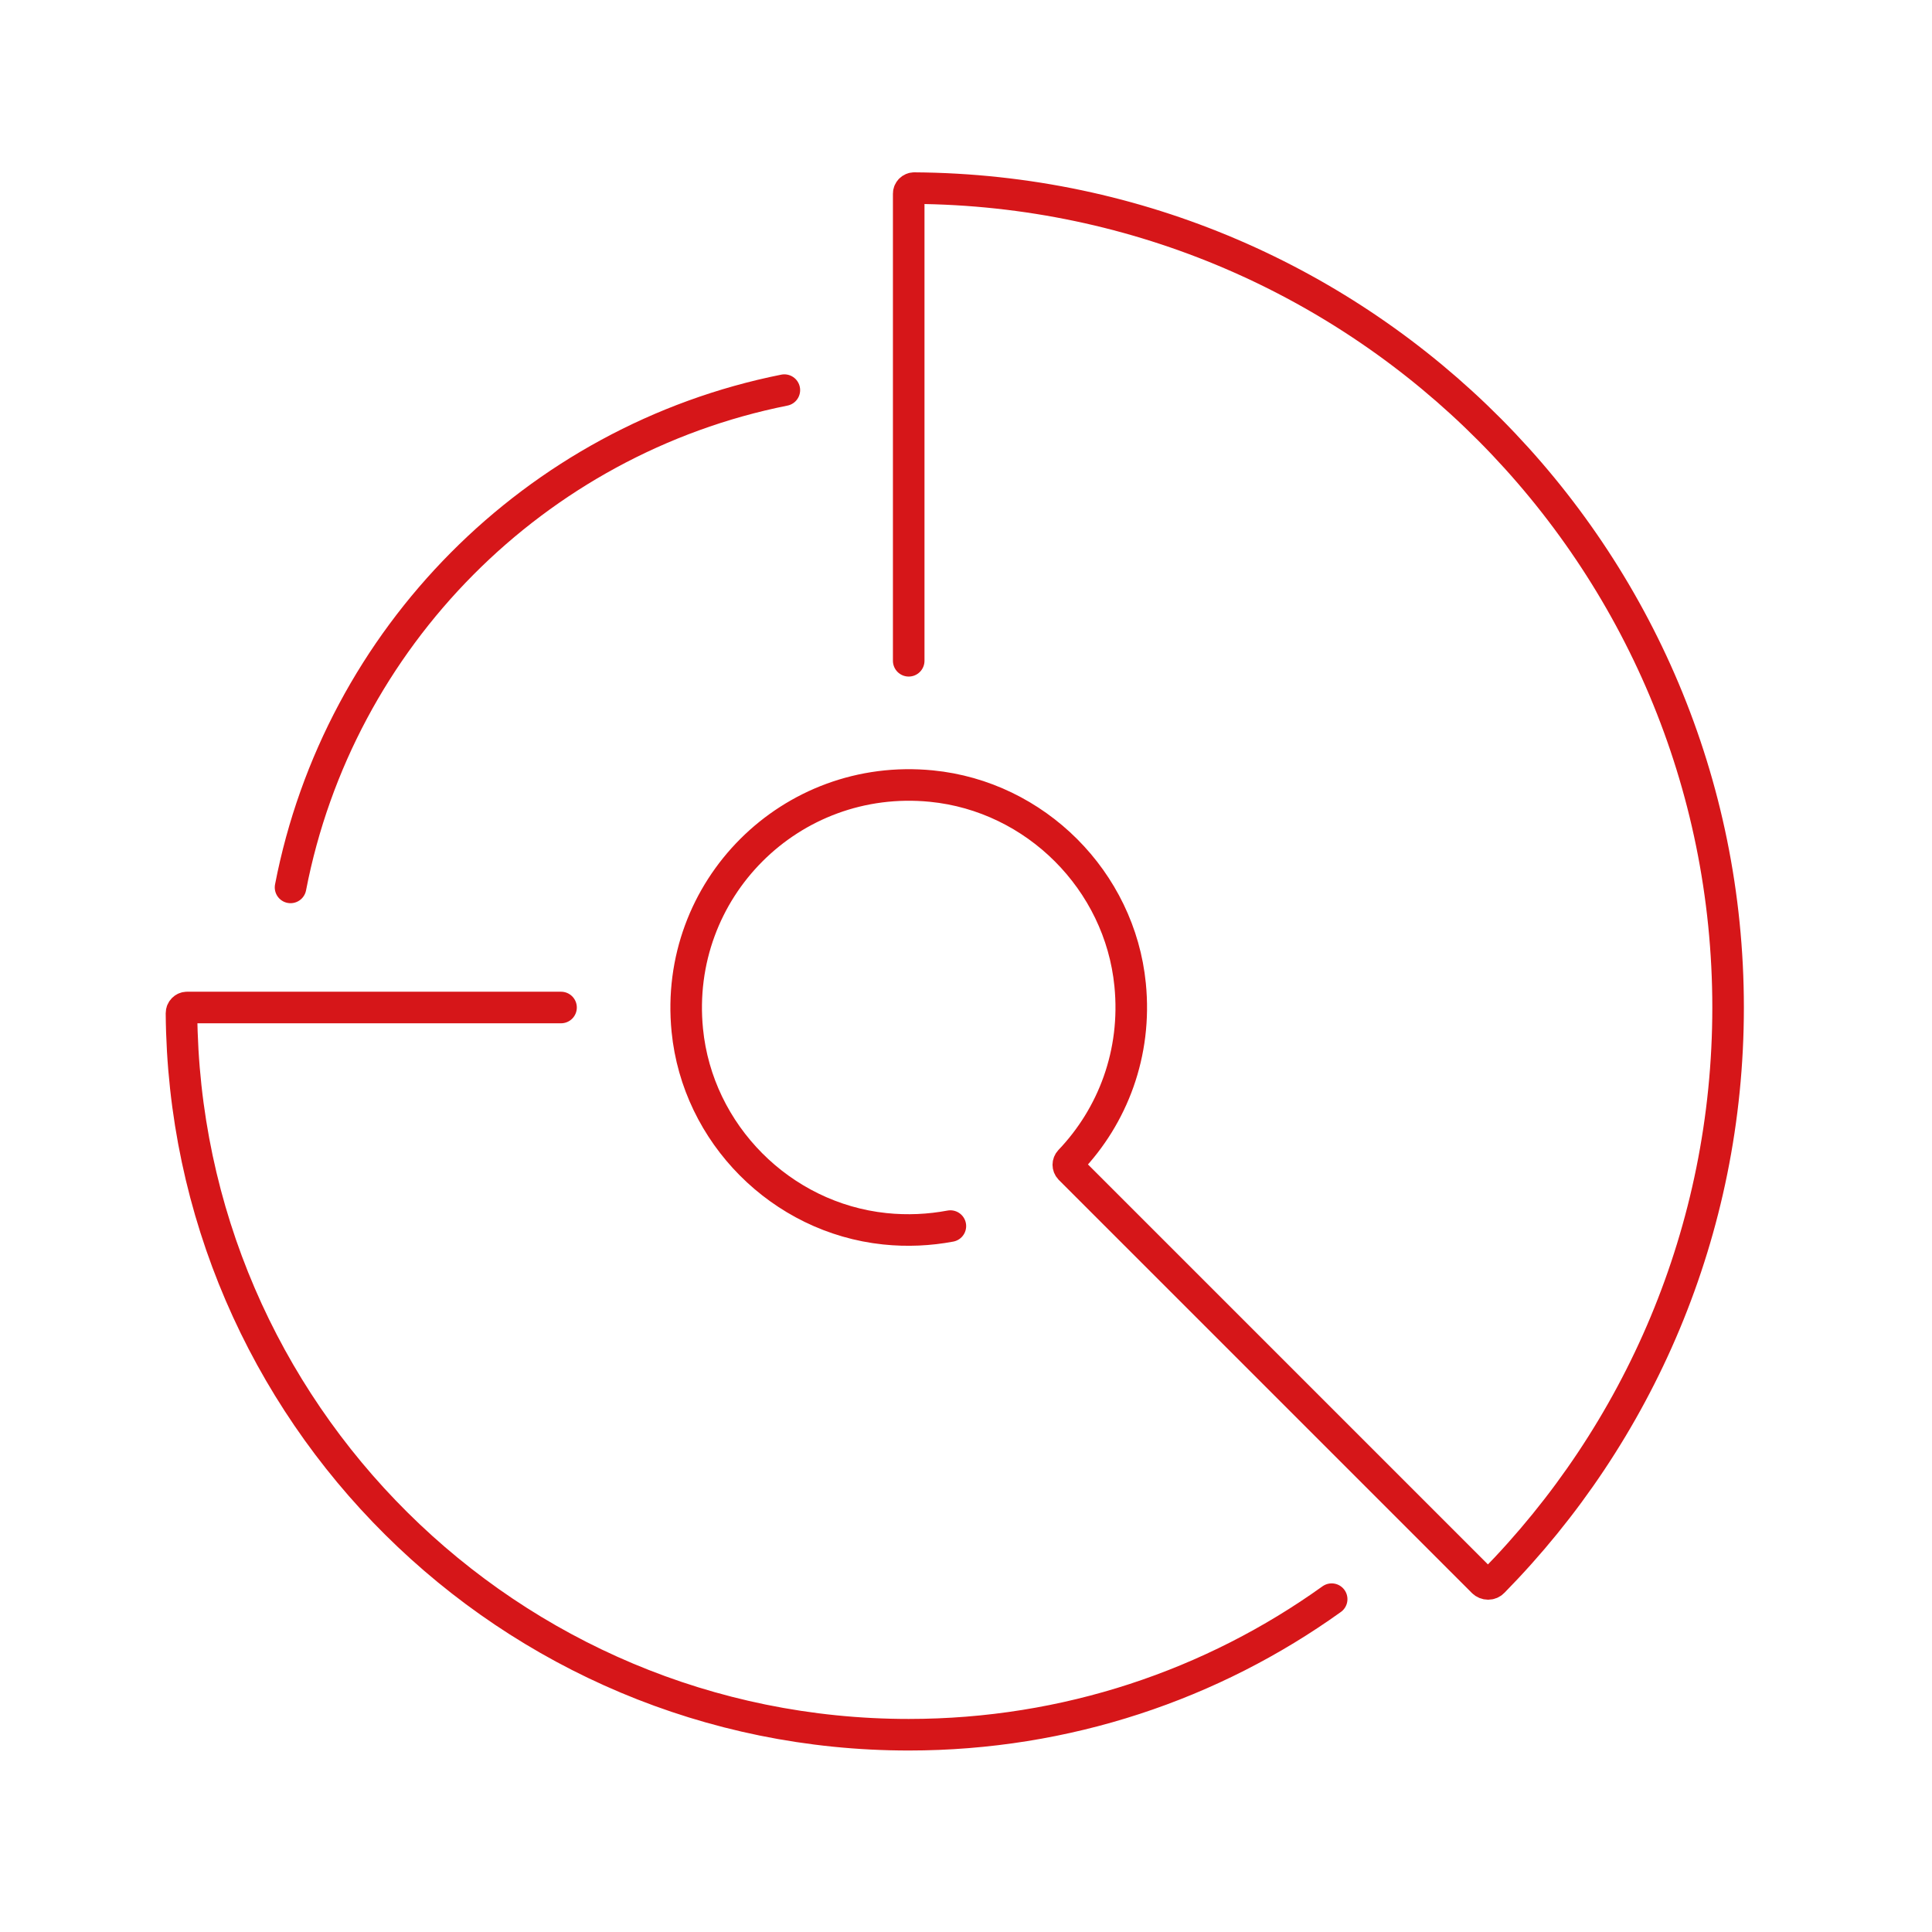
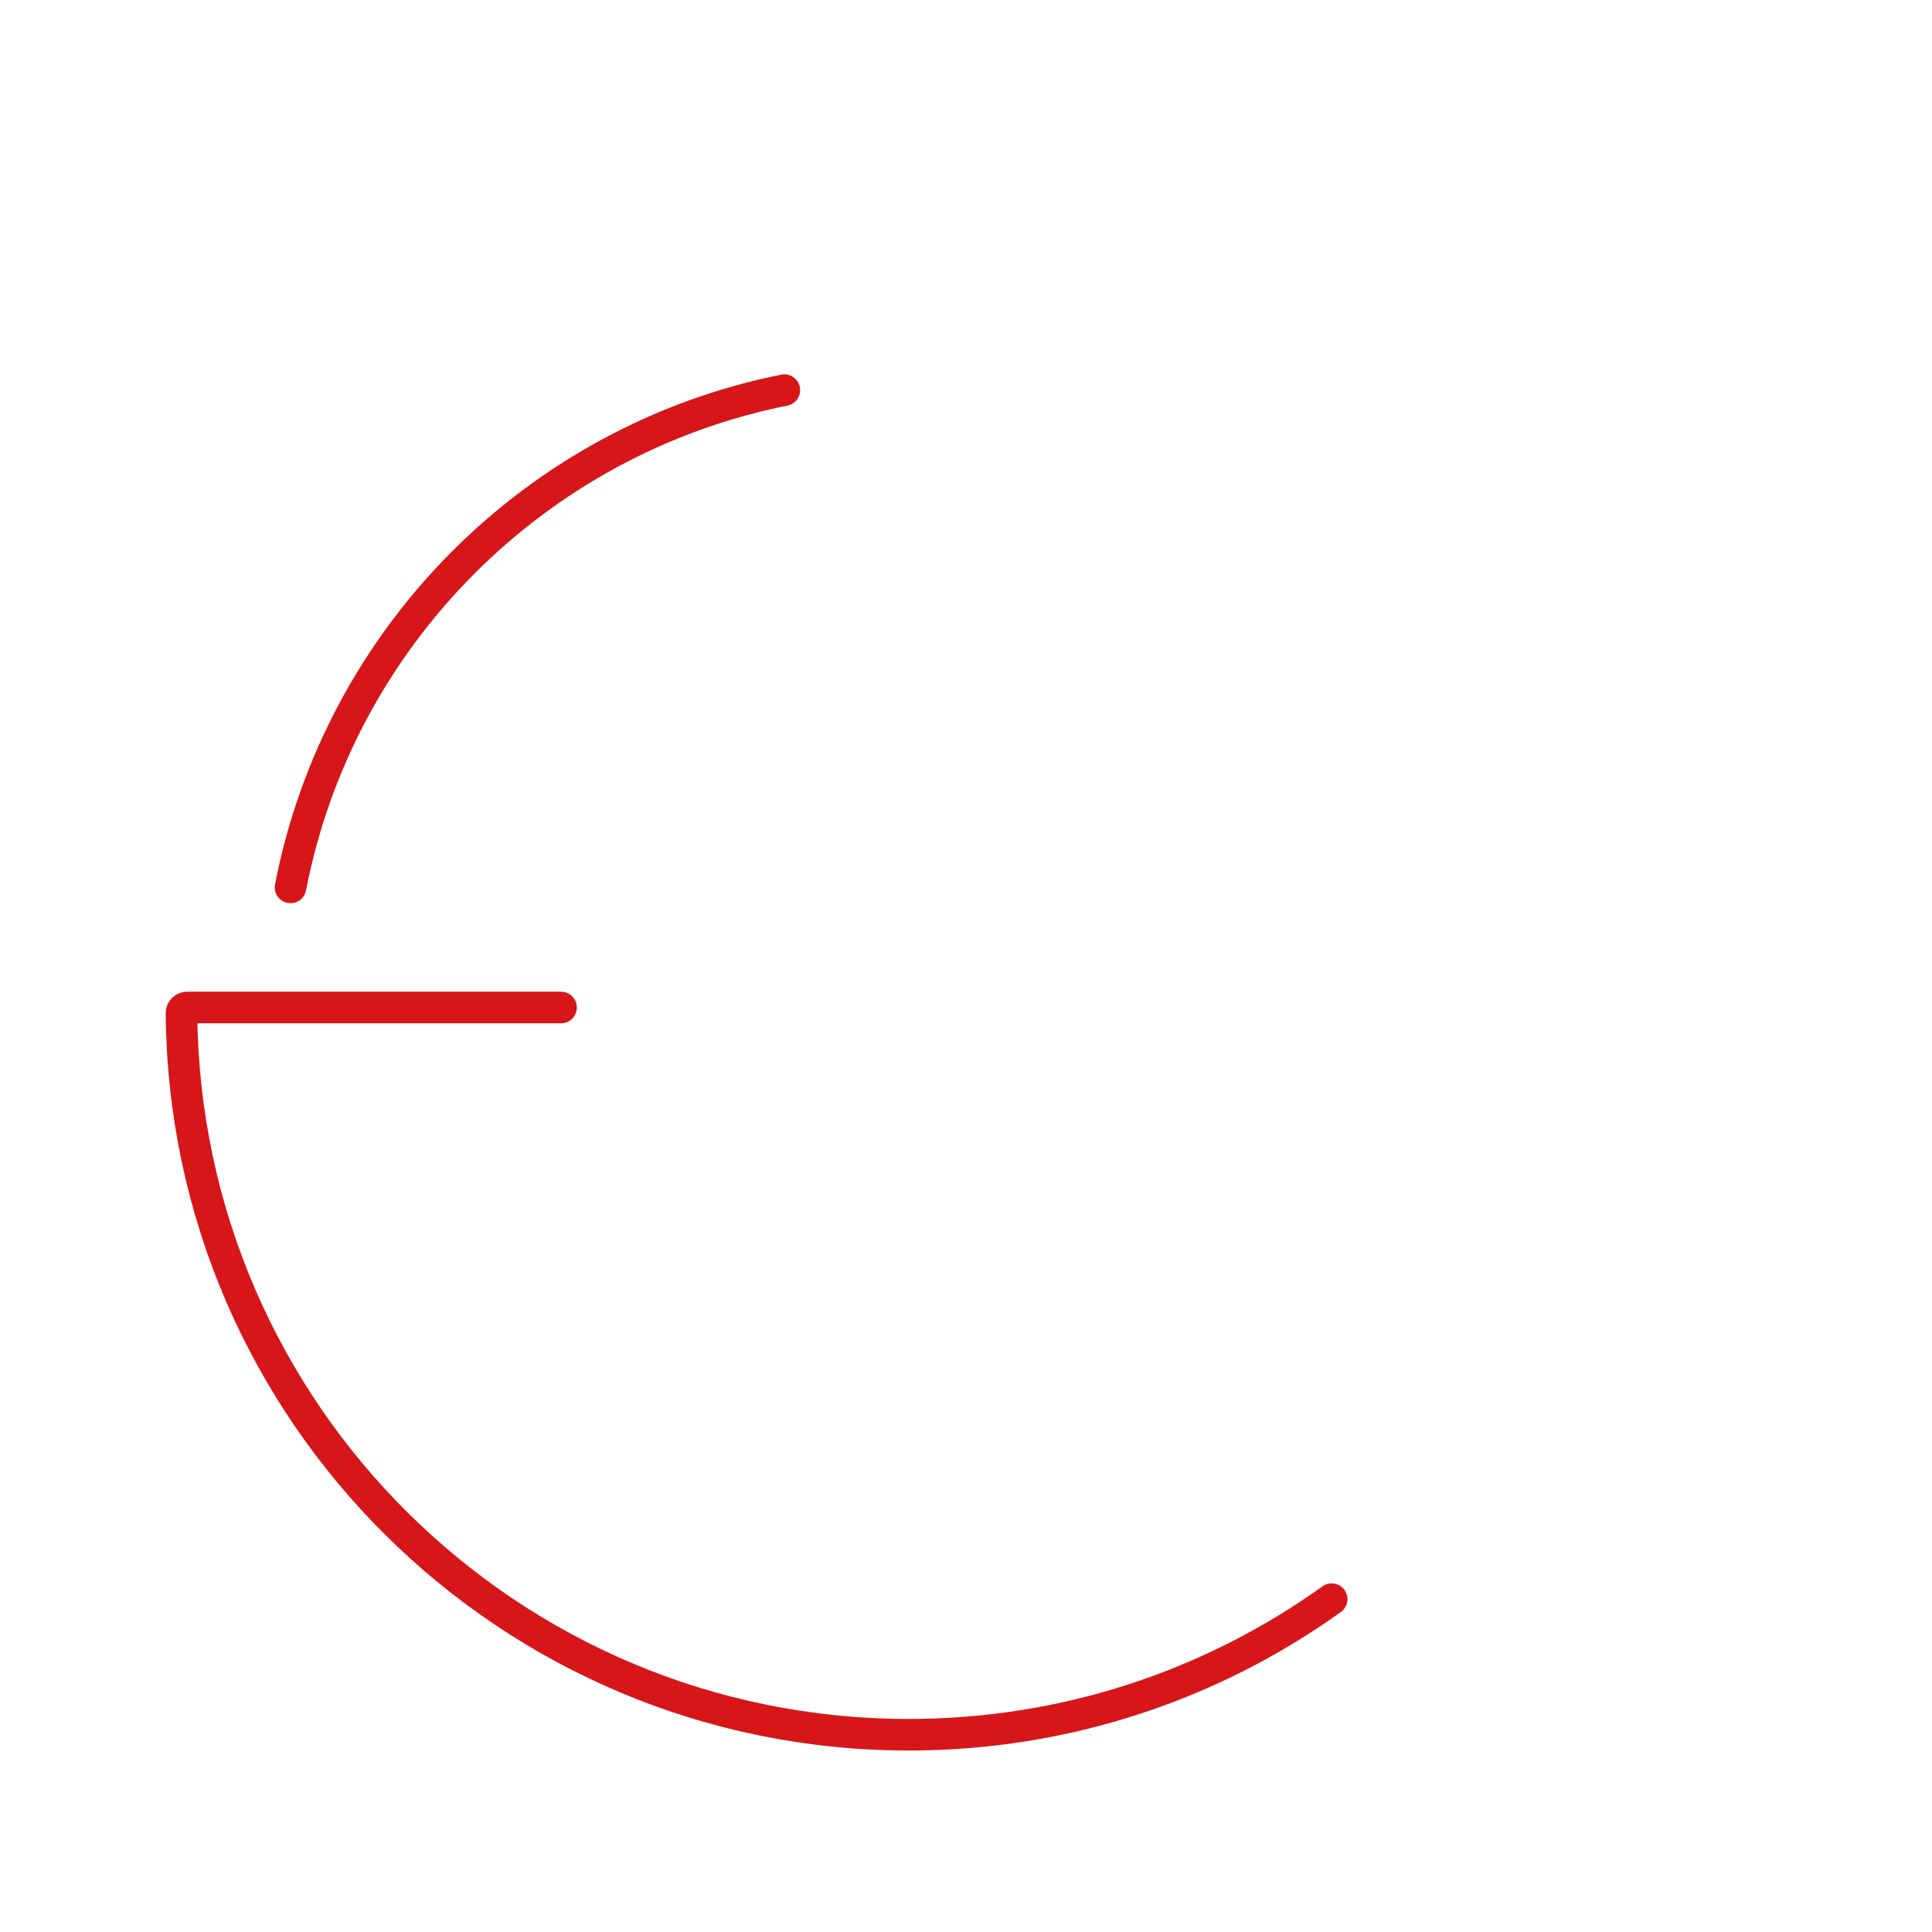
<svg xmlns="http://www.w3.org/2000/svg" id="_レイヤー_1" data-name="レイヤー_1" version="1.1" viewBox="0 0 122.42 122.42">
  <defs>
    <style>
      .st0 {
        fill: none;
        stroke: #d61619;
        stroke-linecap: round;
        stroke-miterlimit: 10;
        stroke-width: 2px;
      }
    </style>
  </defs>
-   <path class="st0" d="M60.22,77.69c-1.33.25-2.73.32-4.16.17-6.57-.69-11.86-6.01-12.51-12.58-.88-8.92,6.55-16.35,15.47-15.47,6.6.65,11.94,5.99,12.59,12.59.43,4.33-1.1,8.31-3.82,11.16-.13.14-.13.35,0,.49l3.2,3.2,22.98,22.98c.18.18.47.18.64,0,9.21-9.37,14.89-22.22,14.89-36.39,0-28.56-23.06-51.73-51.57-51.92-.19,0-.35.16-.35.35v29.6" />
  <path class="st0" d="M18.41,56.23c3.06-15.84,15.49-28.35,31.29-31.51" />
  <path class="st0" d="M35.55,63.84H11.85c-.19,0-.35.16-.35.36.19,25.28,20.75,45.72,46.08,45.72,10,0,19.25-3.18,26.8-8.59" />
</svg>